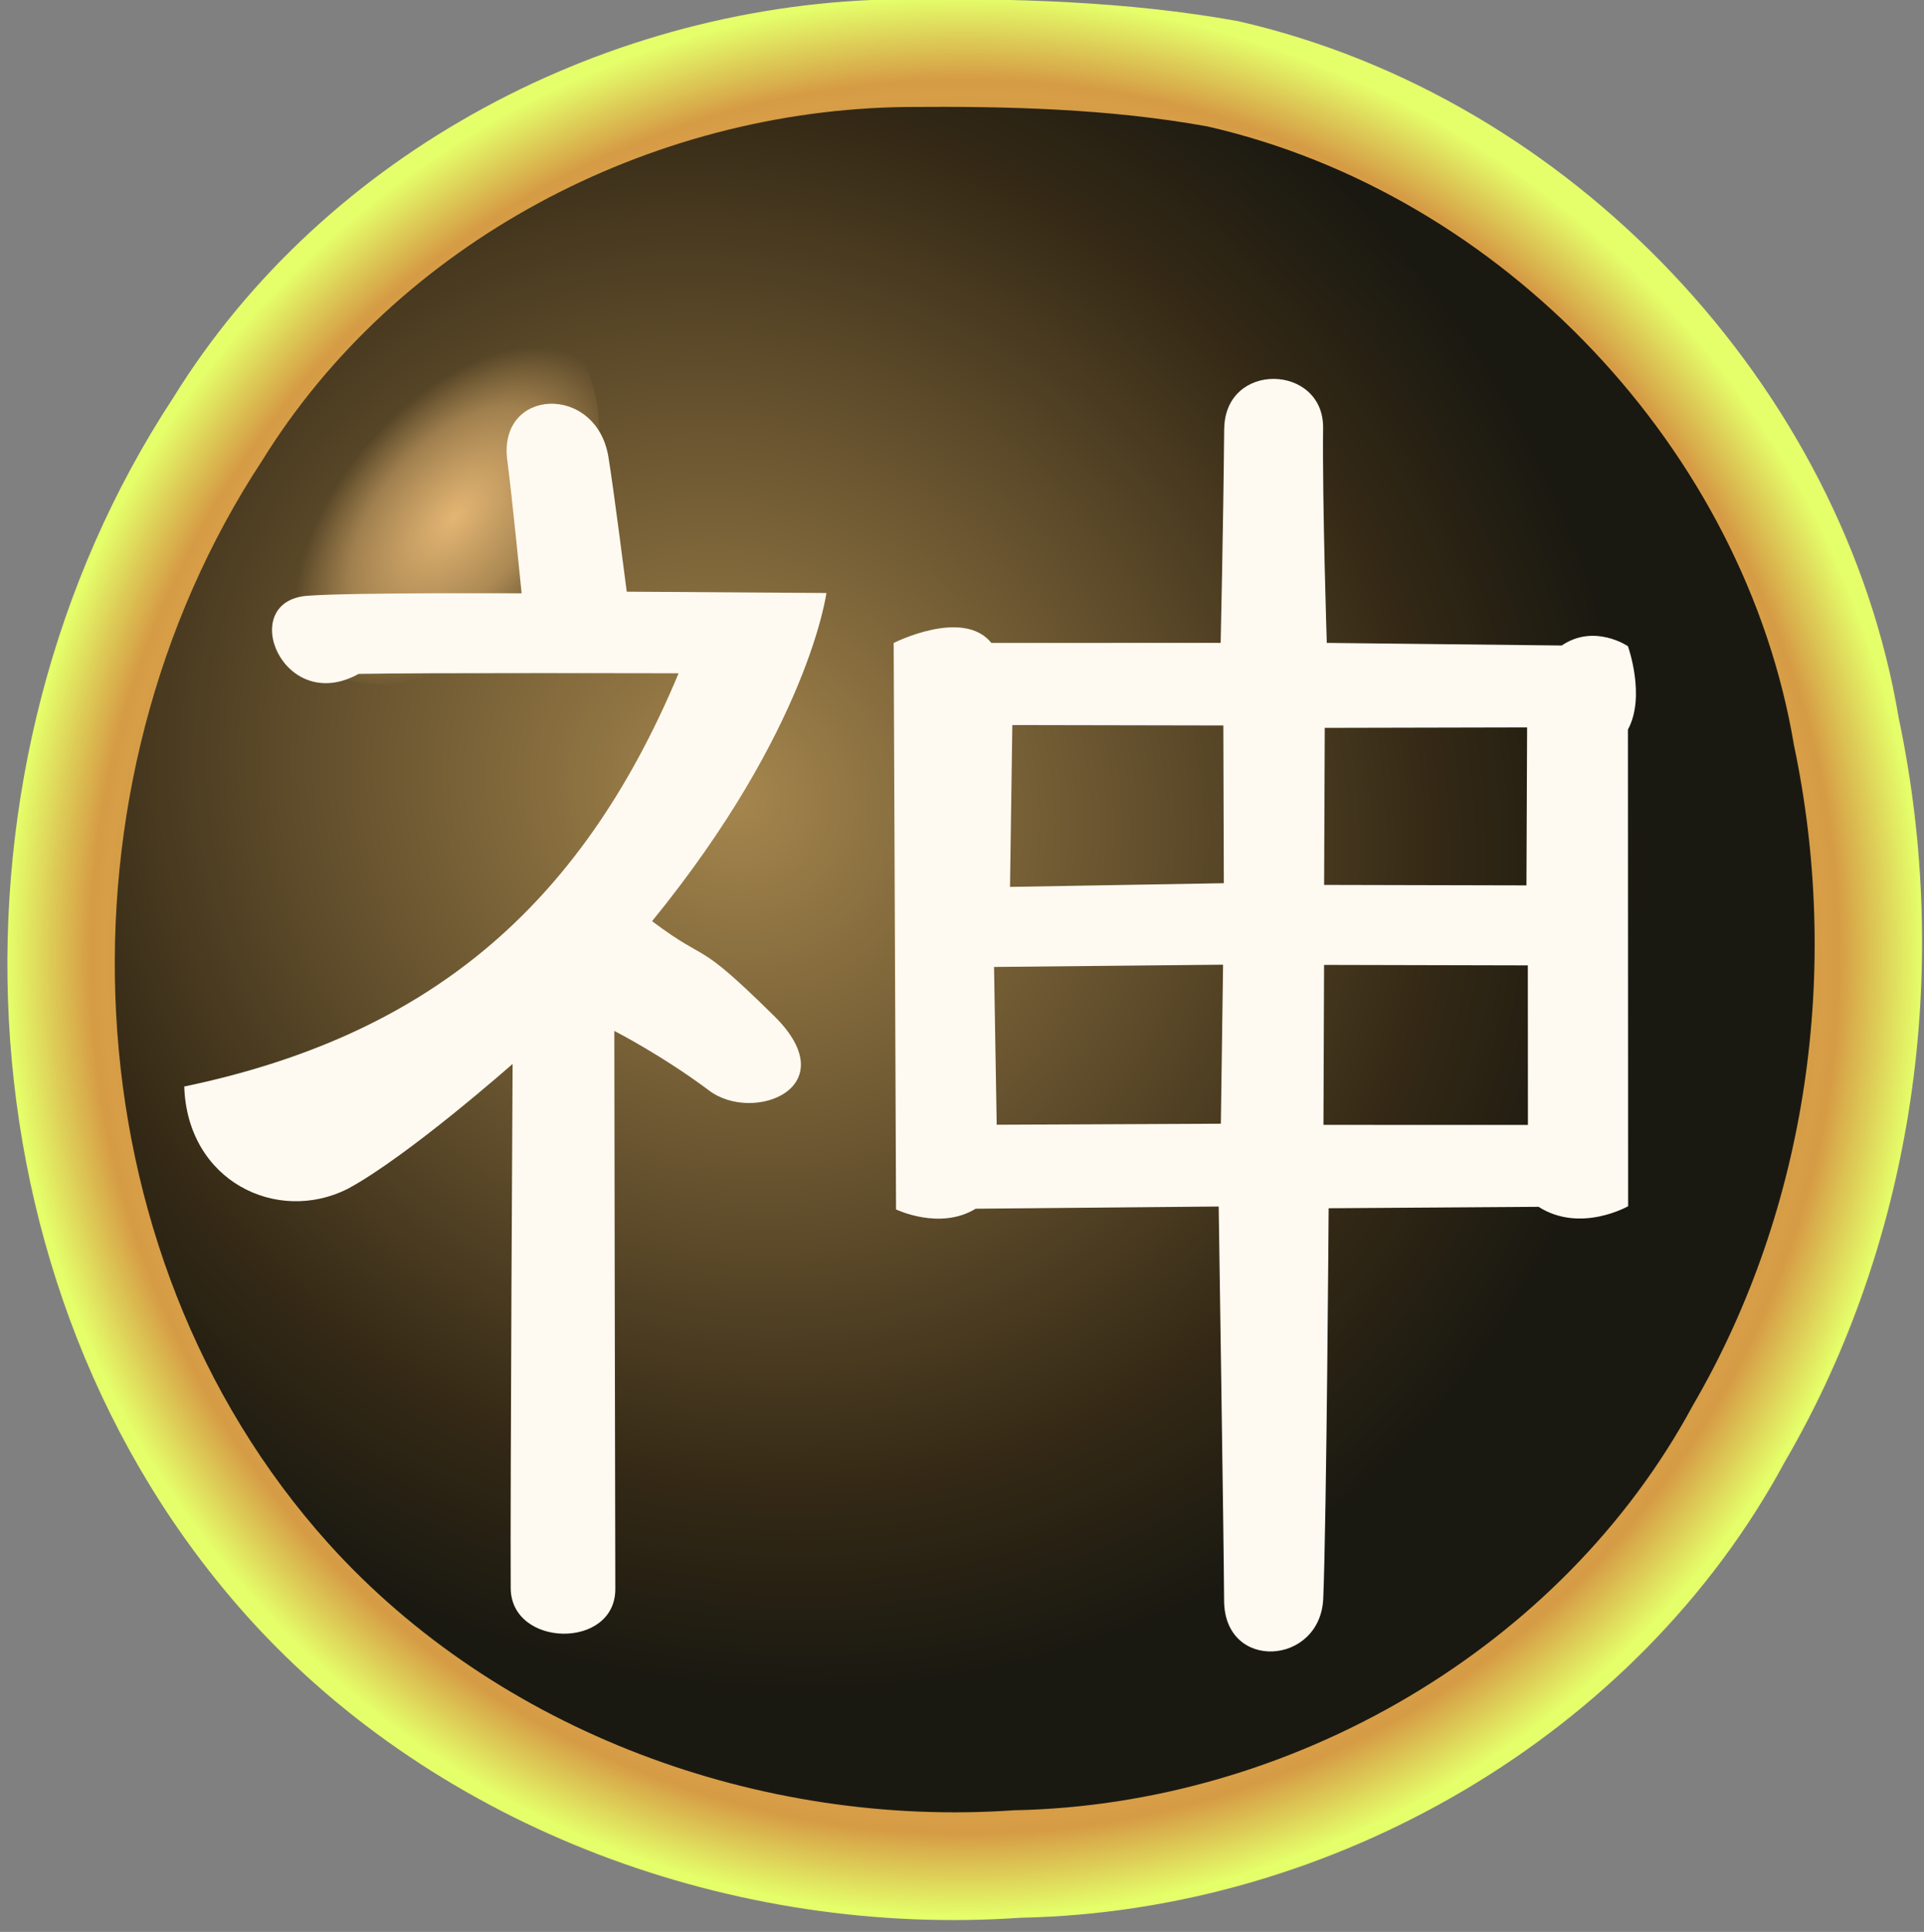
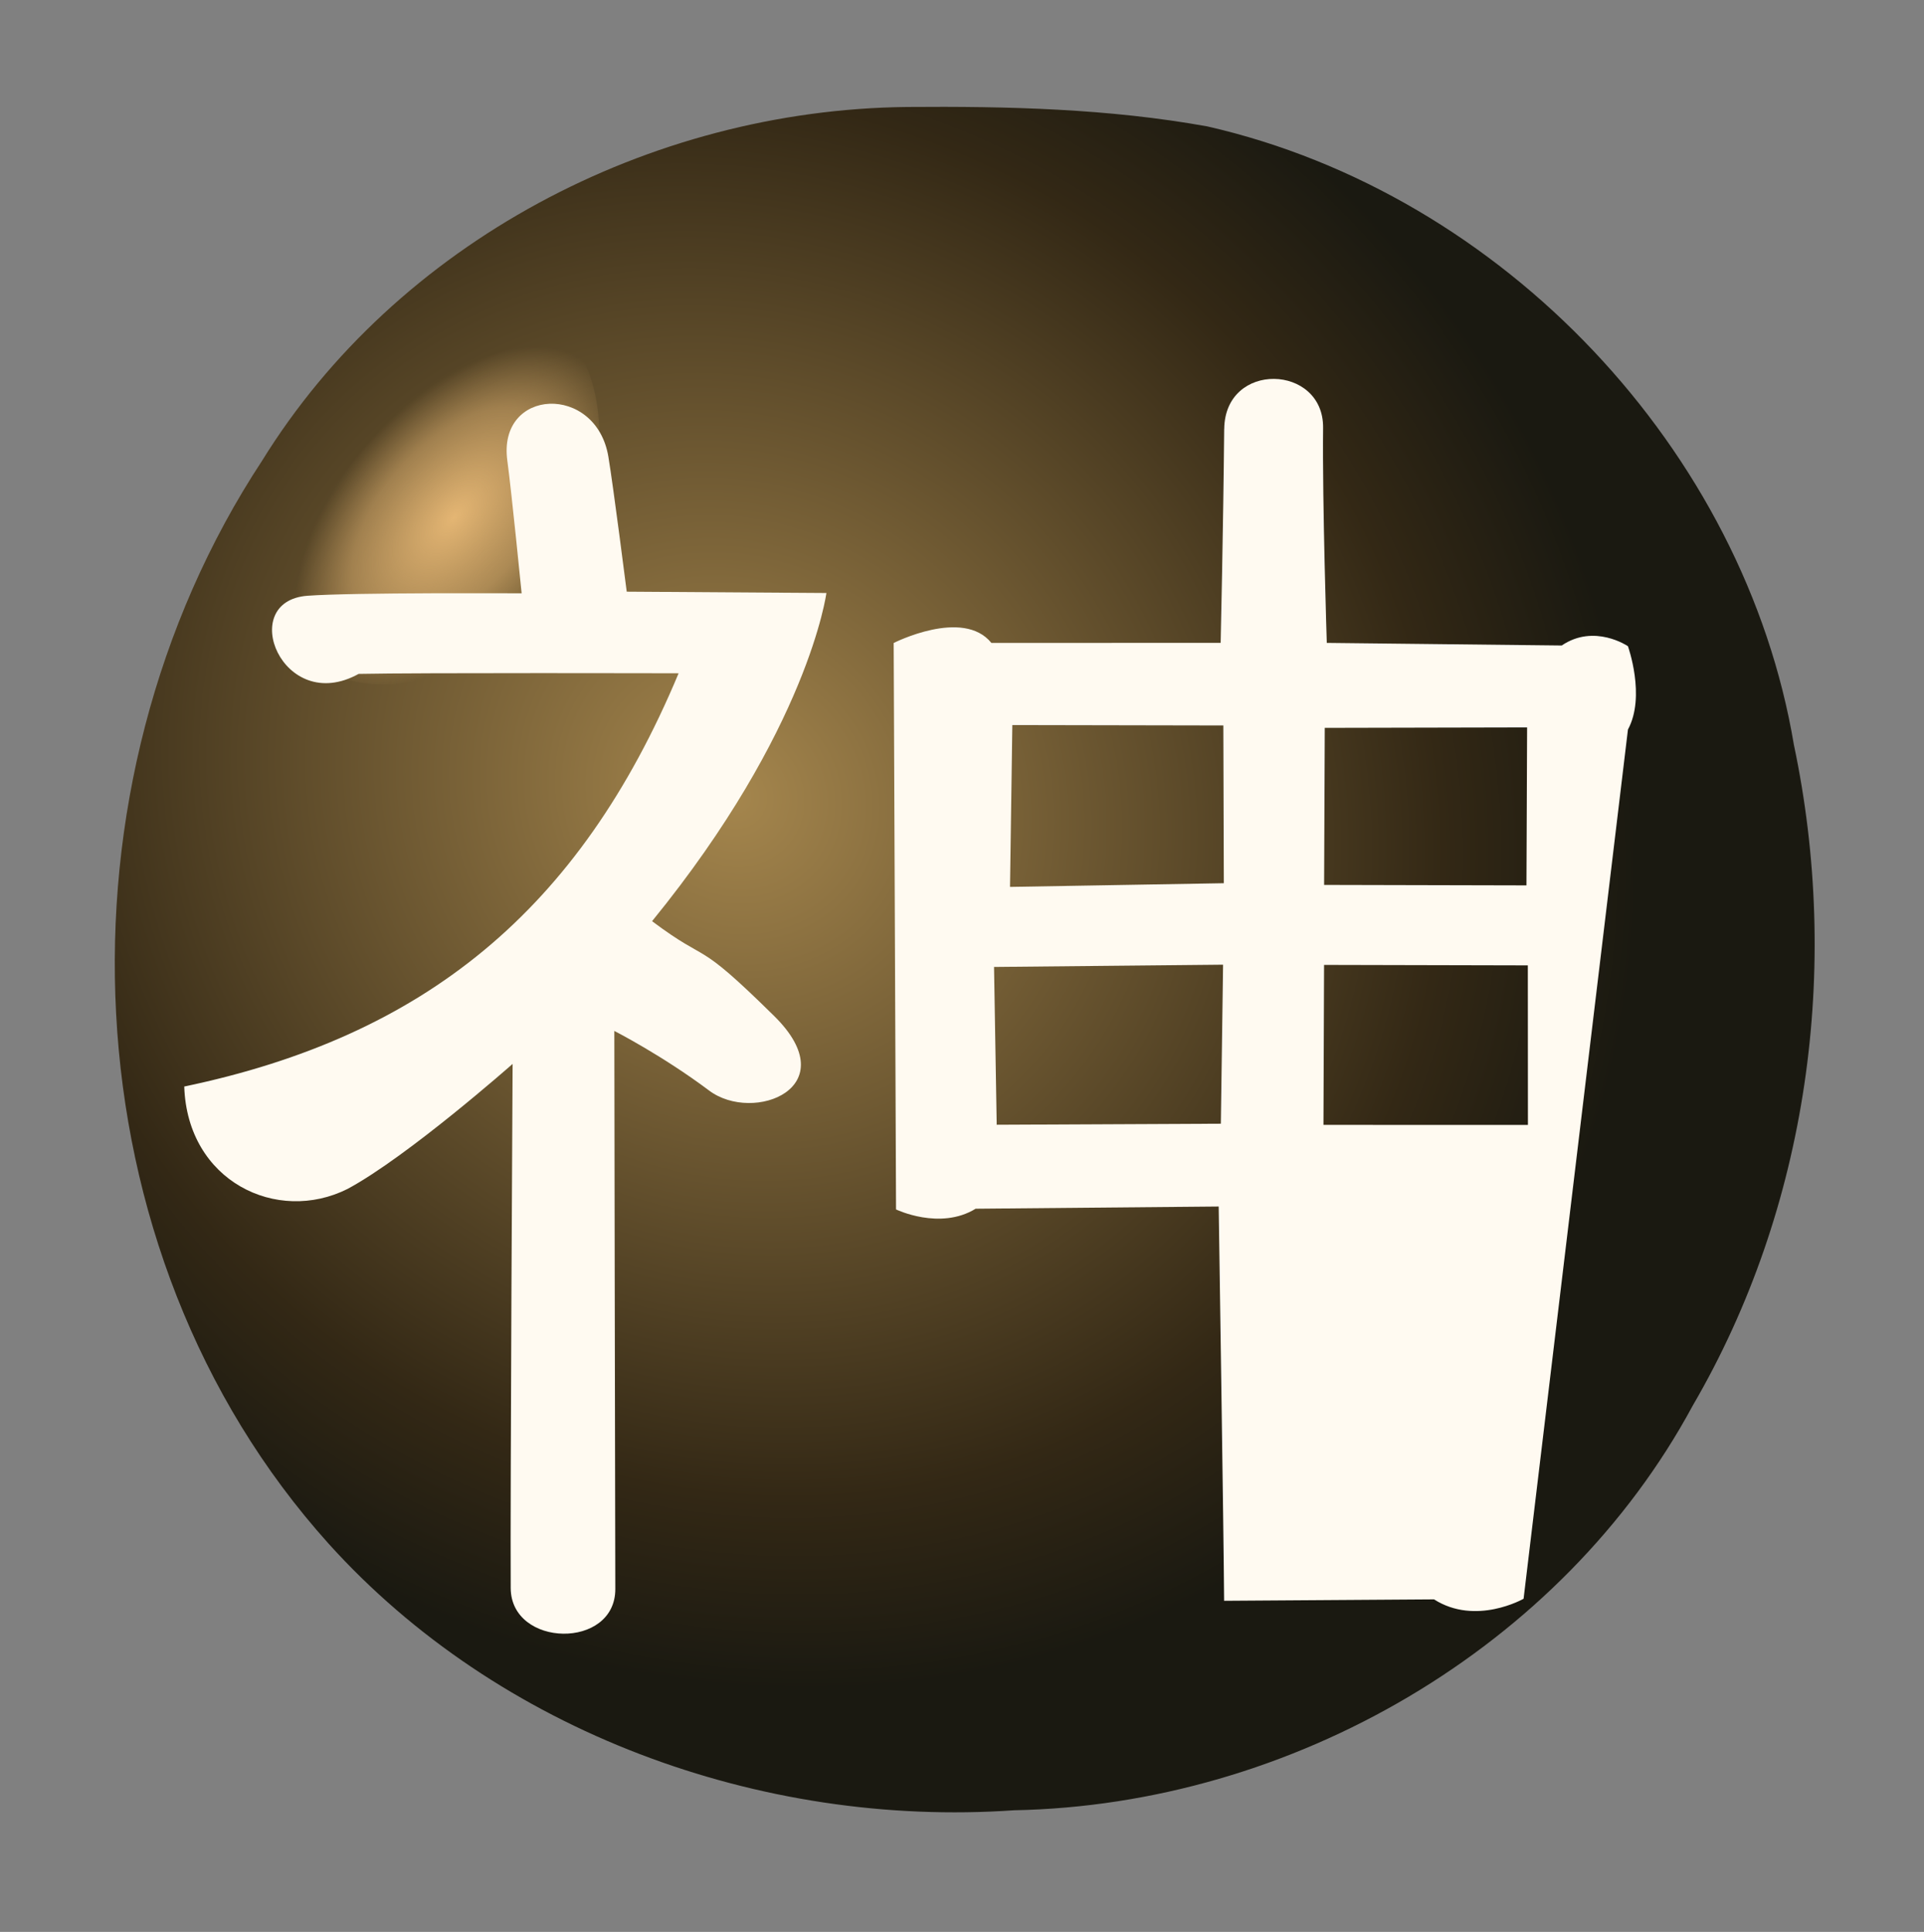
<svg xmlns="http://www.w3.org/2000/svg" xmlns:xlink="http://www.w3.org/1999/xlink" width="77.178" height="77.482">
  <rect width="100%" height="100%" fill="#808080" stroke="none" />
  <defs>
    <radialGradient xlink:href="#a" id="d" cx="327.813" cy="574.355" r="39.672" fx="327.813" fy="574.355" gradientTransform="matrix(1 0 0 1.023 0 -13.341)" gradientUnits="userSpaceOnUse" />
    <radialGradient xlink:href="#b" id="e" cx="316.585" cy="568.734" r="35.221" fx="316.585" fy="568.734" gradientTransform="matrix(.747 .823 -.758 .689 512.8 -84.985)" gradientUnits="userSpaceOnUse" />
    <radialGradient xlink:href="#c" id="f" cx="306.6" cy="555.367" r="6.005" fx="306.6" fy="555.367" gradientTransform="matrix(.609 .508 -.91 1.091 625.308 -205.988)" gradientUnits="userSpaceOnUse" />
    <linearGradient id="a">
      <stop offset="0" style="stop-color:#f3c87d;stop-opacity:.759" />
      <stop offset=".914" style="stop-color:#d69c45;stop-opacity:1" />
      <stop offset="1" style="stop-color:#e5ff6a;stop-opacity:1" />
    </linearGradient>
    <linearGradient id="b">
      <stop offset="0" style="stop-color:#a5864d;stop-opacity:1" />
      <stop offset=".786" style="stop-color:#332815;stop-opacity:1" />
      <stop offset="1" style="stop-color:#1a1911;stop-opacity:1" />
    </linearGradient>
    <linearGradient id="c">
      <stop offset="0" style="stop-color:#f0bf7a;stop-opacity:.911" />
      <stop offset=".642" style="stop-color:#f0bf7a;stop-opacity:.455" />
      <stop offset="1" style="stop-color:#f0bf7a;stop-opacity:0" />
    </linearGradient>
  </defs>
-   <path d="M325.125 533.768c-12.046.128-23.831 6.478-30.107 16.838-9.984 15.476-9.221 37.58 3.108 51.559 7.91 8.942 20.14 13.526 31.995 12.685 12.969-.255 25.58-7.742 31.67-19.258 5.398-9.438 6.922-20.84 4.725-31.458-2.298-13.991-13.543-26.225-27.386-29.441-4.606-.848-9.333-.962-14.005-.925" style="fill:url(#d);fill-opacity:1;stroke:none" transform="matrix(.968 0 0 .949 -278.625 -506.577)" />
  <path d="M325.427 538.322c-10.695.113-21.158 5.751-26.73 14.949-8.863 13.74-8.186 33.363 2.76 45.774 7.023 7.938 17.881 12.009 28.405 11.262 11.514-.226 22.71-6.874 28.117-17.097 4.793-8.38 6.145-18.502 4.195-27.929-2.04-12.422-12.024-23.283-24.313-26.139-4.09-.752-8.286-.854-12.434-.82" style="fill:url(#e);fill-opacity:1;stroke:none" transform="matrix(.968 0 0 .949 -278.625 -506.577)" />
  <path d="M311.715 548.433c-6.298-1.468-14.764 7.173-10.63 13.64 6.56 3.43 14.322-7.353 10.63-13.64" style="fill:url(#f);fill-opacity:1;stroke:none" transform="matrix(.968 0 0 .949 -278.625 -506.577)" />
  <g style="fill:#fffaf1;fill-opacity:1">
-     <path d="M394.238 552.633c.177 1.327.593 5.61.593 5.61s-7.015-.04-8.875.103c-2.958.226-1.034 5.084 2.12 3.302 2.467-.054 13.26-.026 13.26-.026-4.118 10.052-10.566 15.35-20.486 17.465.129 4.006 3.843 5.825 6.77 4.326 2.502-1.374 6.837-5.282 6.837-5.282s-.102 18.106-.079 22.154c.014 2.52 4.344 2.606 4.335.033-.012-3.78-.041-23.581-.041-23.581s1.984 1.033 3.928 2.52c1.84 1.409 5.7-.13 2.696-3.15-3.351-3.371-2.588-2.12-5.06-4.008 6.49-8.126 7.224-13.87 7.224-13.87l-8.274-.056s-.553-4.433-.76-5.7c-.505-3.109-4.599-2.922-4.188.16m29.706-1.332c-.037 4.17-.146 9.035-.146 9.035l-9.5.004c-1.176-1.488-4.05.002-4.05.002l.098 23.939s1.82.897 3.299-.03l10.071-.093s.21 14.083.225 16.663c.017 3.004 3.993 2.735 4.108-.1.138-3.41.224-16.49.224-16.49l8.7-.06c1.73 1.127 3.71-.026 3.71-.026L440.676 564c.746-1.405-.001-3.523-.001-3.523s-1.392-.966-2.743-.029l-9.736-.11s-.187-5.896-.153-9.088c.029-2.695-4.071-2.84-4.097.05zm-.015 19.193-8.86.156.096-6.84 8.744.017zm12.568-6.584-.027 6.676-8.385-.02.027-6.637zm.03 10.057.004 6.742-8.473-.001.025-6.761zm-22.12.066 9.491-.095-.092 6.72-9.289.044z" style="fill:#fffaf1;fill-opacity:1;stroke:none" transform="matrix(.968 0 0 .949 -361.272 -505.976)" />
+     <path d="M394.238 552.633c.177 1.327.593 5.61.593 5.61s-7.015-.04-8.875.103c-2.958.226-1.034 5.084 2.12 3.302 2.467-.054 13.26-.026 13.26-.026-4.118 10.052-10.566 15.35-20.486 17.465.129 4.006 3.843 5.825 6.77 4.326 2.502-1.374 6.837-5.282 6.837-5.282s-.102 18.106-.079 22.154c.014 2.52 4.344 2.606 4.335.033-.012-3.78-.041-23.581-.041-23.581s1.984 1.033 3.928 2.52c1.84 1.409 5.7-.13 2.696-3.15-3.351-3.371-2.588-2.12-5.06-4.008 6.49-8.126 7.224-13.87 7.224-13.87l-8.274-.056s-.553-4.433-.76-5.7c-.505-3.109-4.599-2.922-4.188.16m29.706-1.332c-.037 4.17-.146 9.035-.146 9.035l-9.5.004c-1.176-1.488-4.05.002-4.05.002l.098 23.939s1.82.897 3.299-.03l10.071-.093s.21 14.083.225 16.663l8.7-.06c1.73 1.127 3.71-.026 3.71-.026L440.676 564c.746-1.405-.001-3.523-.001-3.523s-1.392-.966-2.743-.029l-9.736-.11s-.187-5.896-.153-9.088c.029-2.695-4.071-2.84-4.097.05zm-.015 19.193-8.86.156.096-6.84 8.744.017zm12.568-6.584-.027 6.676-8.385-.02.027-6.637zm.03 10.057.004 6.742-8.473-.001.025-6.761zm-22.12.066 9.491-.095-.092 6.72-9.289.044z" style="fill:#fffaf1;fill-opacity:1;stroke:none" transform="matrix(.968 0 0 .949 -361.272 -505.976)" />
  </g>
</svg>